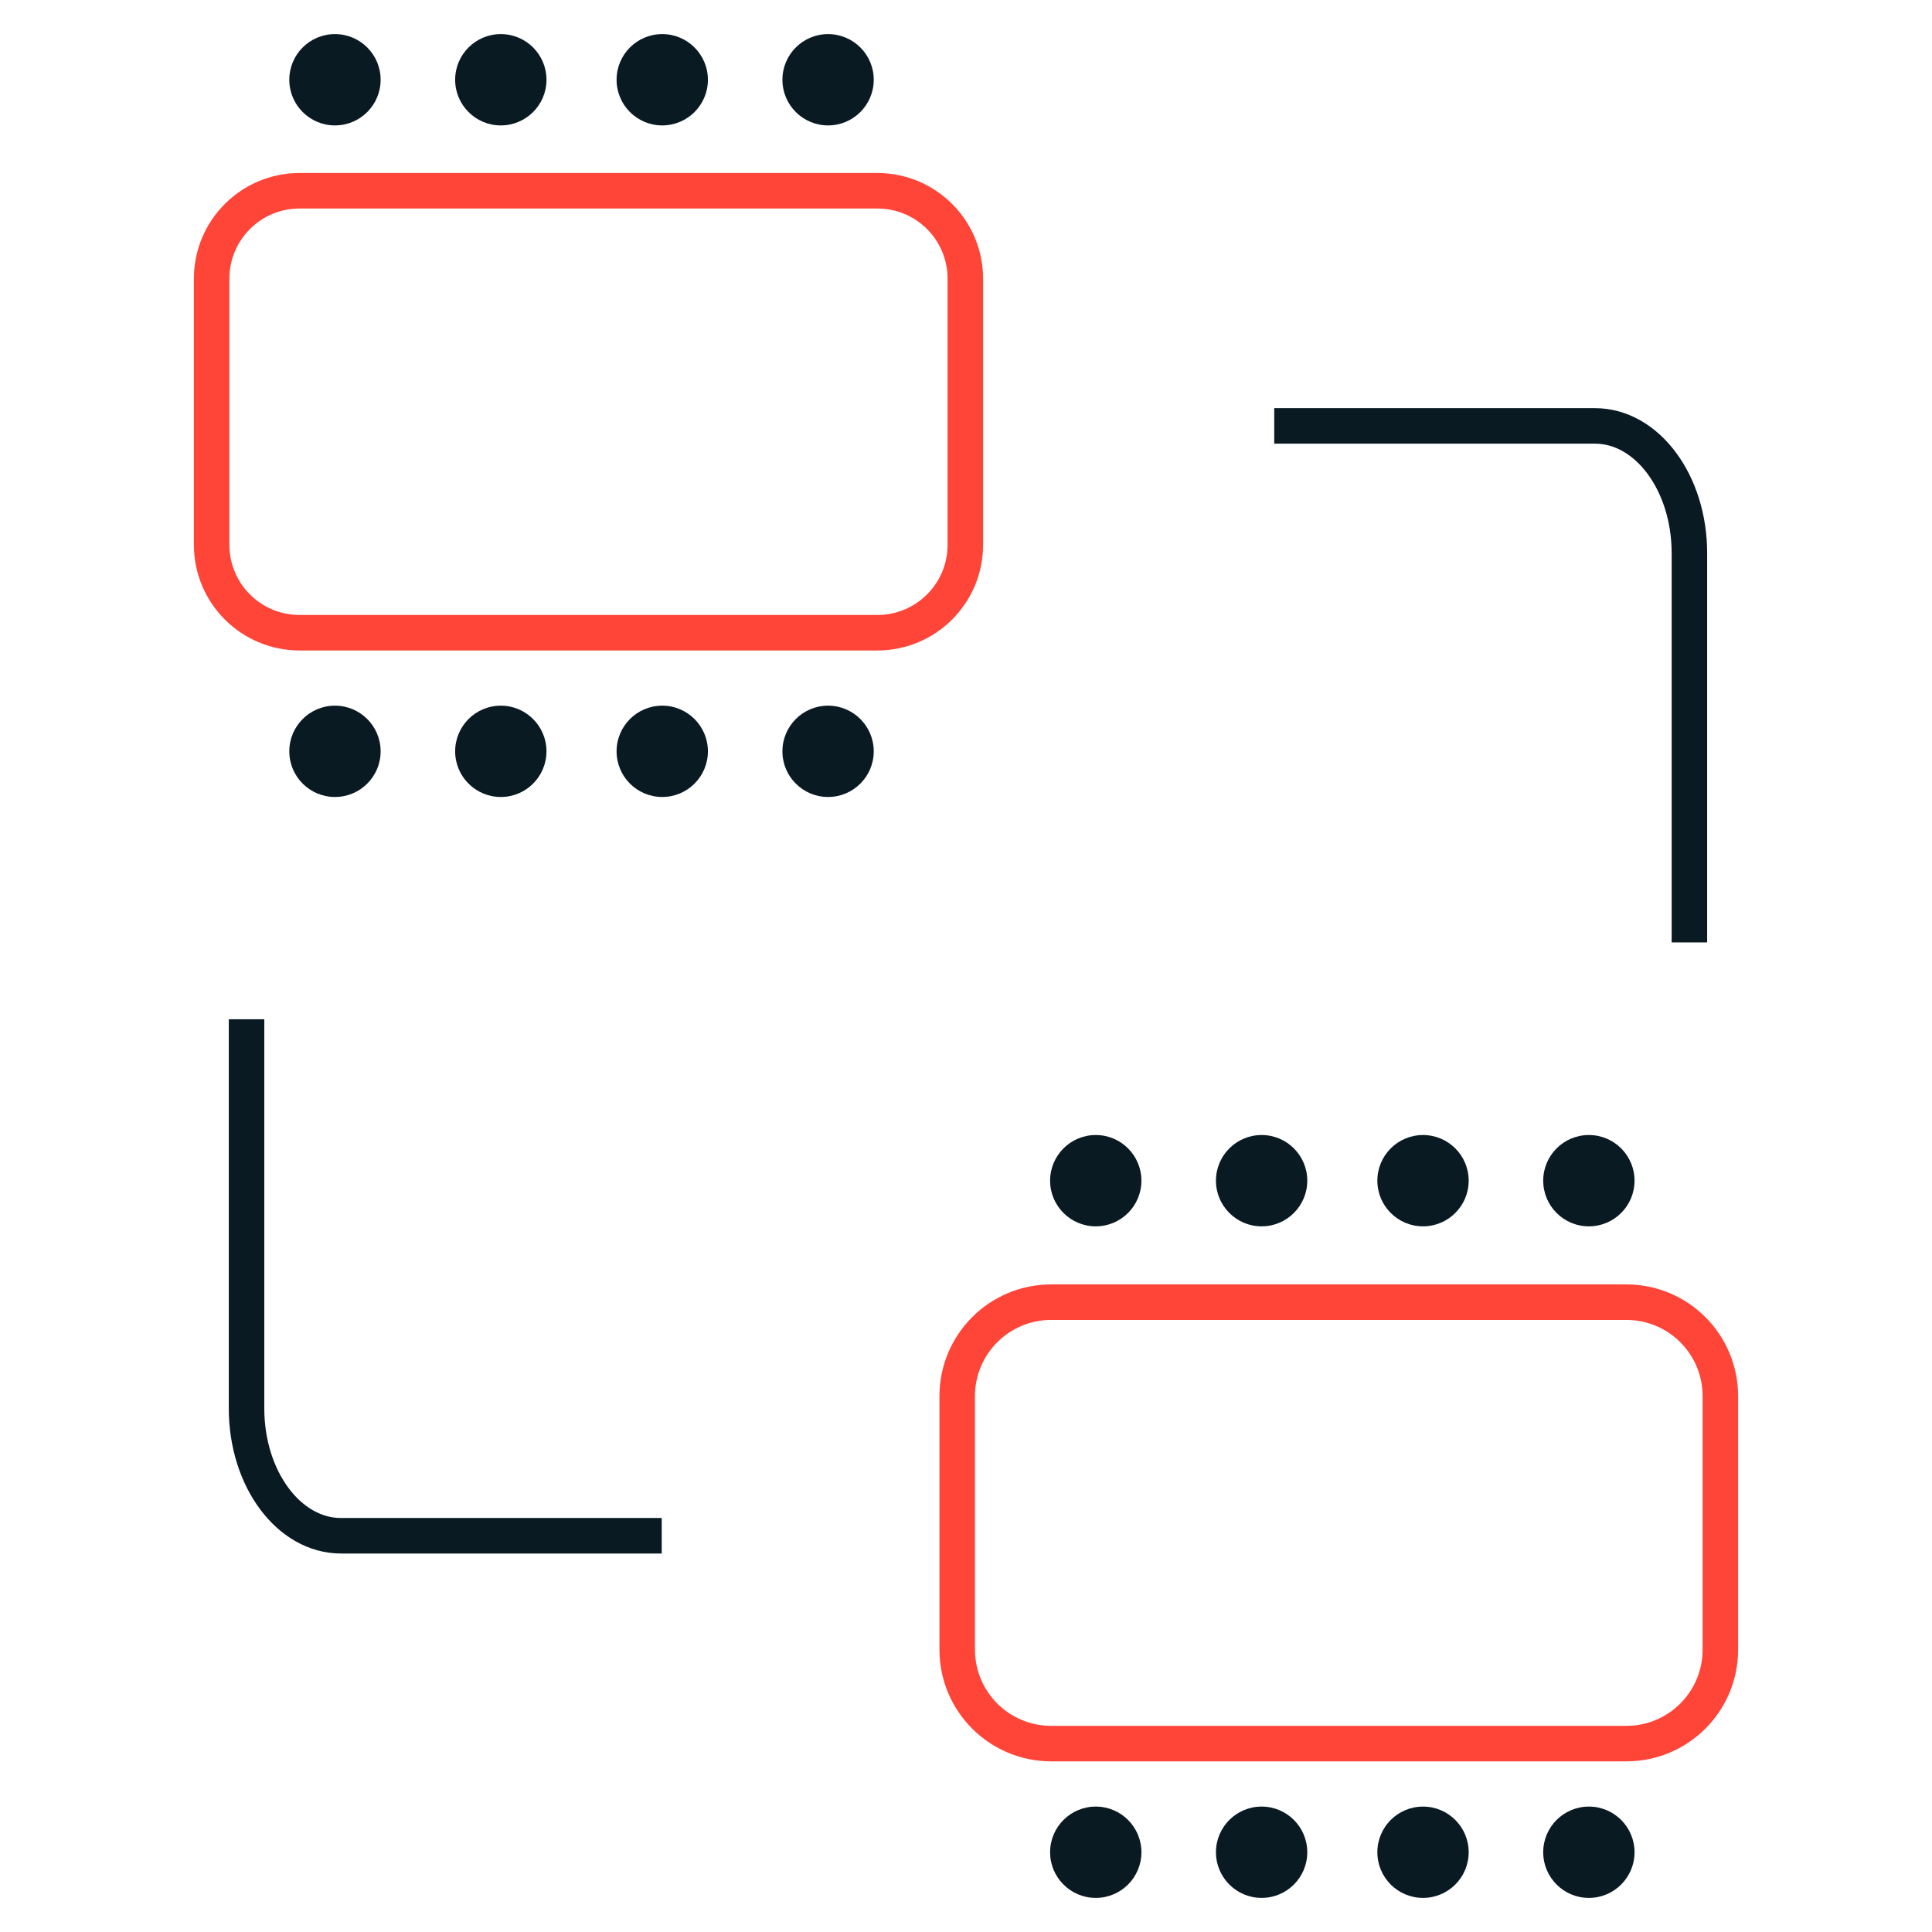
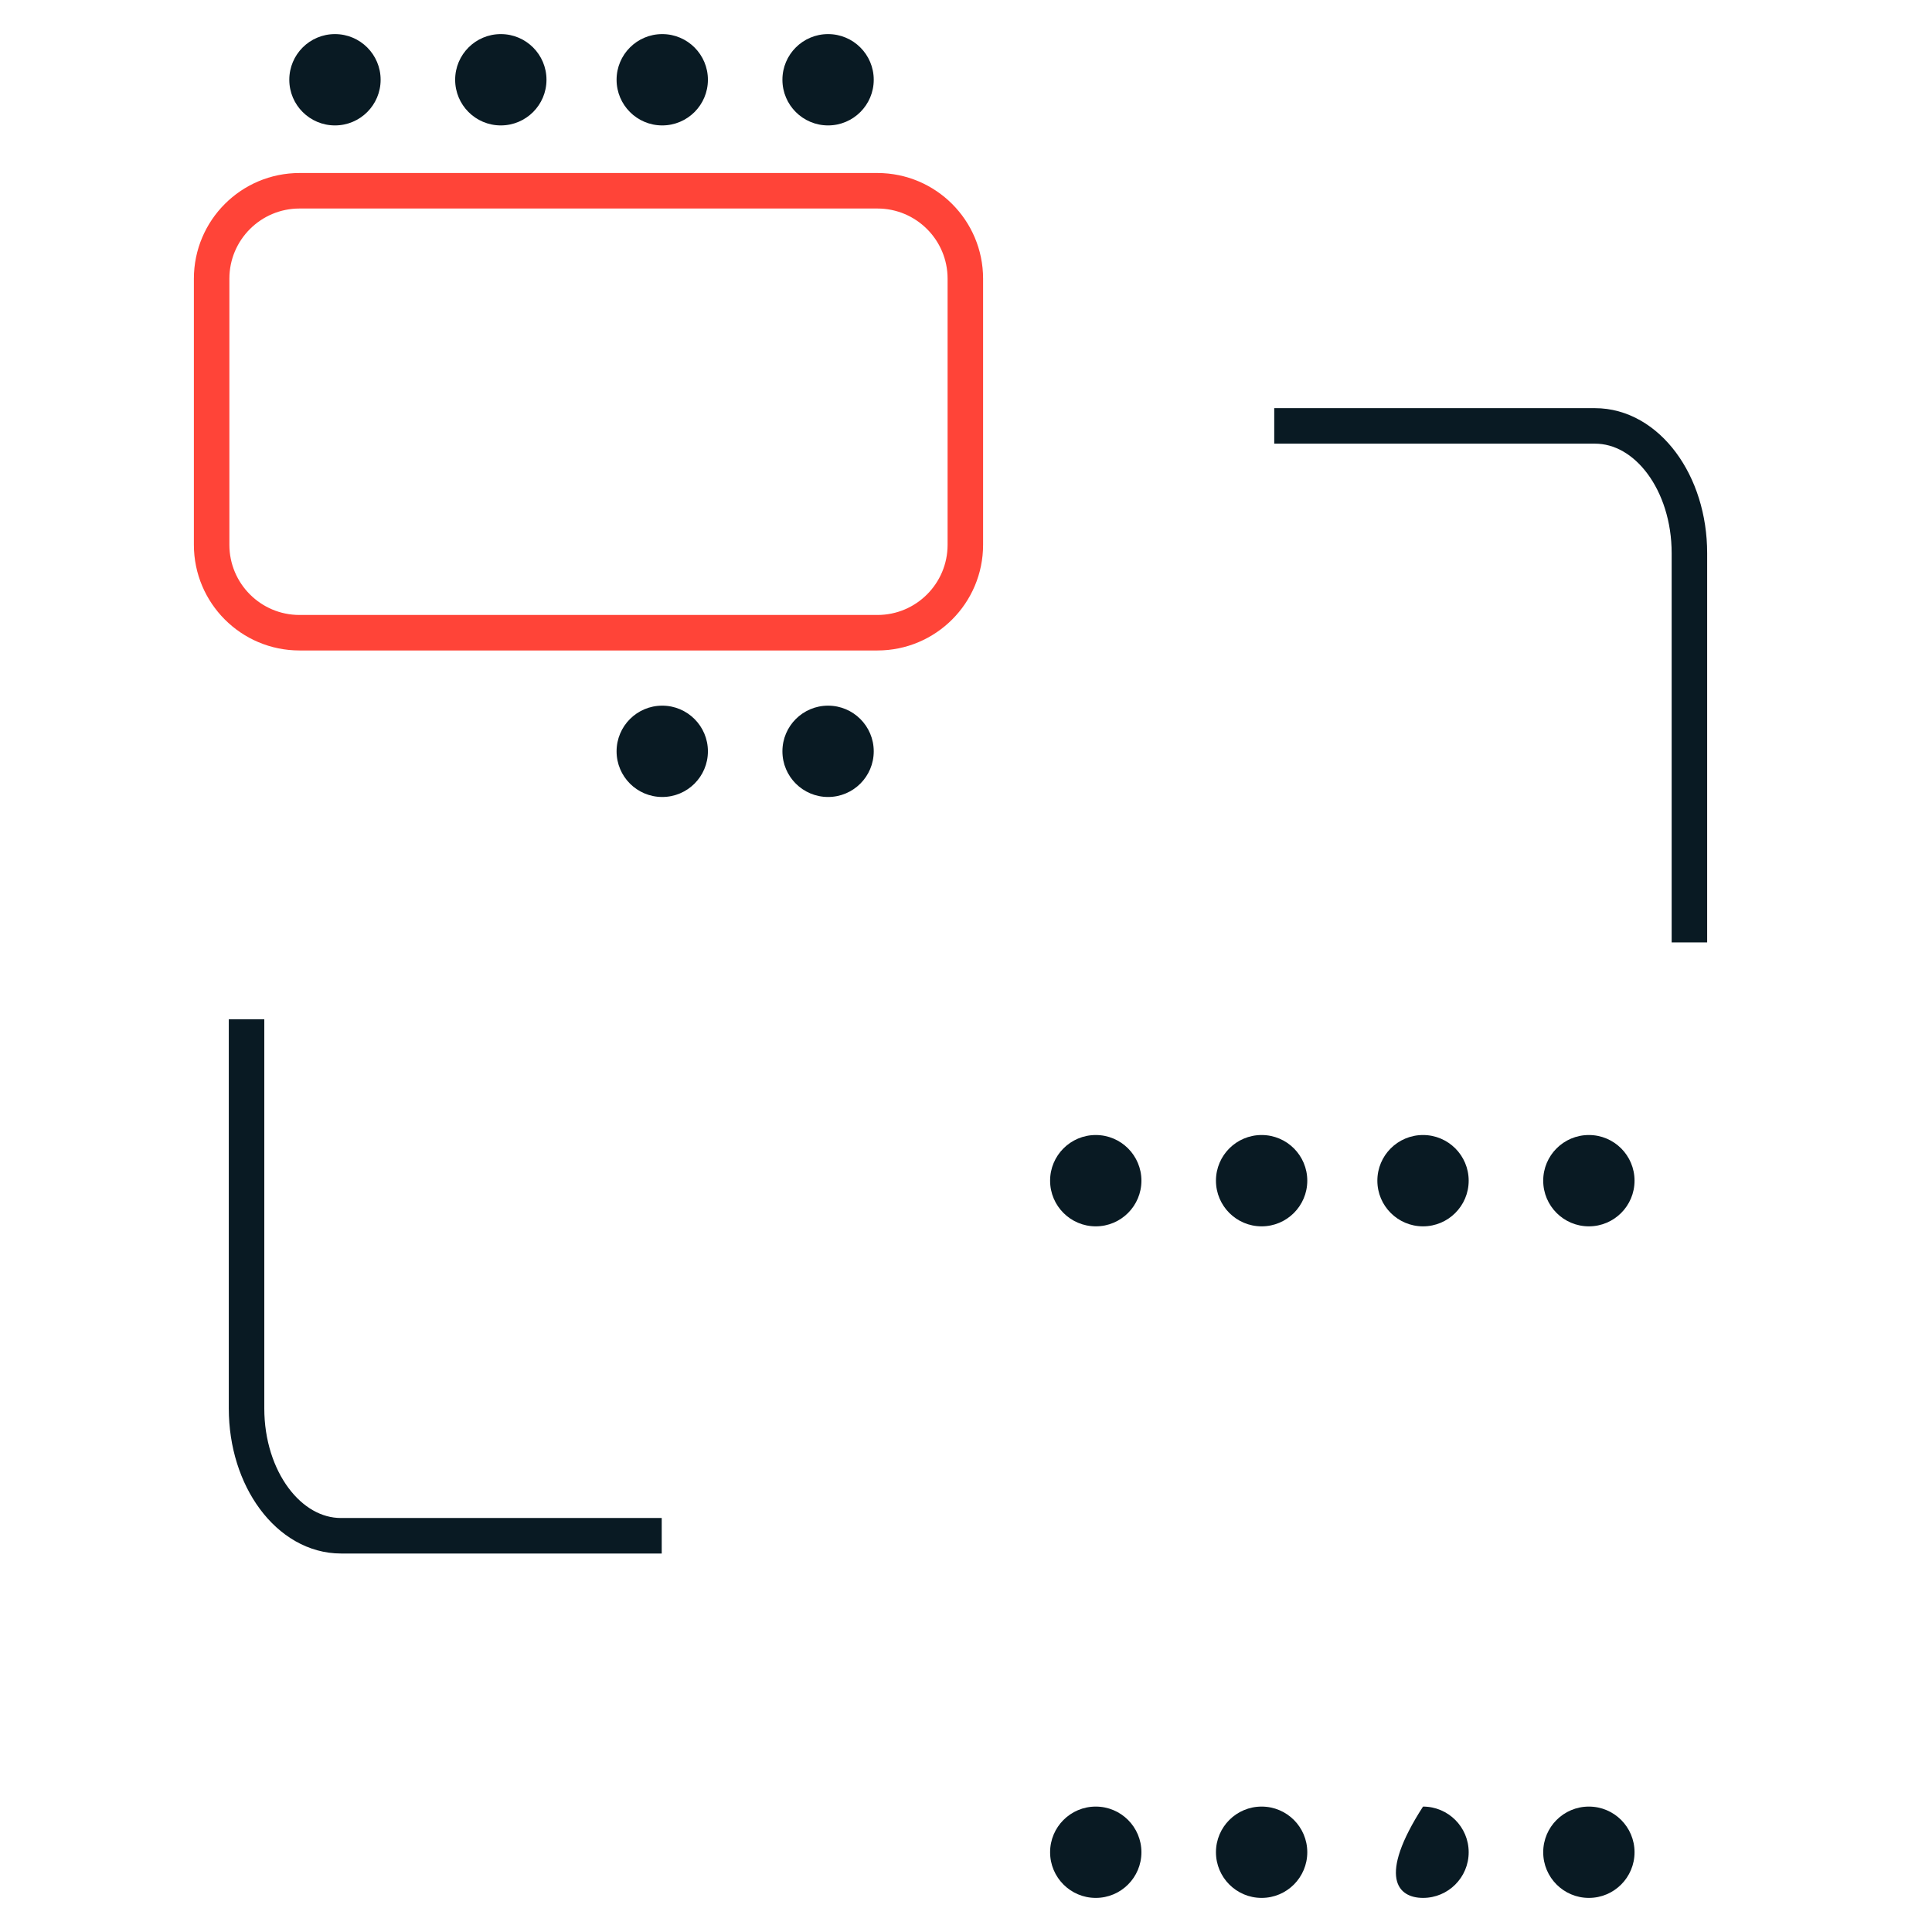
<svg xmlns="http://www.w3.org/2000/svg" width="85" height="85" viewBox="0 0 85 85" fill="none">
  <path d="M14.737 5.518C15.847 5.518 16.746 4.619 16.746 3.509C16.746 2.399 15.847 1.5 14.737 1.5C13.627 1.5 12.728 2.399 12.728 3.509C12.728 4.619 13.627 5.518 14.737 5.518Z" fill="#091A23" />
  <path d="M22.034 5.518C23.143 5.518 24.043 4.619 24.043 3.509C24.043 2.399 23.143 1.5 22.034 1.5C20.924 1.5 20.025 2.399 20.025 3.509C20.025 4.619 20.924 5.518 22.034 5.518Z" fill="#091A23" />
  <path d="M29.136 5.518C30.245 5.518 31.145 4.619 31.145 3.509C31.145 2.399 30.245 1.5 29.136 1.5C28.026 1.5 27.127 2.399 27.127 3.509C27.127 4.619 28.026 5.518 29.136 5.518Z" fill="#091A23" />
  <path d="M36.432 5.518C37.541 5.518 38.441 4.619 38.441 3.509C38.441 2.399 37.541 1.5 36.432 1.5C35.322 1.5 34.423 2.399 34.423 3.509C34.423 4.619 35.322 5.518 36.432 5.518Z" fill="#091A23" />
  <path d="M36.432 35.064C37.541 35.064 38.441 34.165 38.441 33.055C38.441 31.946 37.541 31.046 36.432 31.046C35.322 31.046 34.423 31.946 34.423 33.055C34.423 34.165 35.322 35.064 36.432 35.064Z" fill="#091A23" />
  <path d="M48.209 53.954C49.319 53.954 50.218 53.054 50.218 51.945C50.218 50.835 49.319 49.936 48.209 49.936C47.1 49.936 46.2 50.835 46.2 51.945C46.2 53.054 47.1 53.954 48.209 53.954Z" fill="#091A23" />
  <path d="M55.506 53.954C56.616 53.954 57.515 53.054 57.515 51.945C57.515 50.835 56.616 49.936 55.506 49.936C54.397 49.936 53.497 50.835 53.497 51.945C53.497 53.054 54.397 53.954 55.506 53.954Z" fill="#091A23" />
  <path d="M62.607 53.954C63.716 53.954 64.616 53.054 64.616 51.945C64.616 50.835 63.716 49.936 62.607 49.936C61.497 49.936 60.598 50.835 60.598 51.945C60.598 53.054 61.497 53.954 62.607 53.954Z" fill="#091A23" />
  <path d="M69.904 53.954C71.014 53.954 71.913 53.054 71.913 51.945C71.913 50.835 71.014 49.936 69.904 49.936C68.794 49.936 67.895 50.835 67.895 51.945C67.895 53.054 68.794 53.954 69.904 53.954Z" fill="#091A23" />
  <path d="M69.904 83.5C71.014 83.5 71.913 82.6 71.913 81.491C71.913 80.381 71.014 79.482 69.904 79.482C68.794 79.482 67.895 80.381 67.895 81.491C67.895 82.6 68.794 83.5 69.904 83.5Z" fill="#091A23" />
-   <path d="M62.607 83.5C63.716 83.5 64.616 82.6 64.616 81.491C64.616 80.381 63.716 79.482 62.607 79.482C61.497 79.482 60.598 80.381 60.598 81.491C60.598 82.6 61.497 83.5 62.607 83.5Z" fill="#091A23" />
+   <path d="M62.607 83.5C63.716 83.5 64.616 82.6 64.616 81.491C64.616 80.381 63.716 79.482 62.607 79.482C60.598 82.6 61.497 83.5 62.607 83.5Z" fill="#091A23" />
  <path d="M55.506 83.5C56.616 83.5 57.515 82.6 57.515 81.491C57.515 80.381 56.616 79.482 55.506 79.482C54.397 79.482 53.497 80.381 53.497 81.491C53.497 82.6 54.397 83.5 55.506 83.5Z" fill="#091A23" />
  <path d="M48.209 83.5C49.319 83.5 50.218 82.6 50.218 81.491C50.218 80.381 49.319 79.482 48.209 79.482C47.1 79.482 46.2 80.381 46.2 81.491C46.2 82.6 47.1 83.5 48.209 83.5Z" fill="#091A23" />
  <path d="M29.136 35.064C30.245 35.064 31.145 34.165 31.145 33.055C31.145 31.946 30.245 31.046 29.136 31.046C28.026 31.046 27.127 31.946 27.127 33.055C27.127 34.165 28.026 35.064 29.136 35.064Z" fill="#091A23" />
-   <path d="M22.034 35.064C23.143 35.064 24.043 34.165 24.043 33.055C24.043 31.946 23.143 31.046 22.034 31.046C20.924 31.046 20.025 31.946 20.025 33.055C20.025 34.165 20.924 35.064 22.034 35.064Z" fill="#091A23" />
-   <path d="M14.737 35.064C15.847 35.064 16.746 34.165 16.746 33.055C16.746 31.946 15.847 31.046 14.737 31.046C13.627 31.046 12.728 31.946 12.728 33.055C12.728 34.165 13.627 35.064 14.737 35.064Z" fill="#091A23" />
  <path d="M38.603 8.393H13.178C11.042 8.393 9.311 10.125 9.311 12.261V23.968C9.311 26.105 11.042 27.837 13.178 27.837H38.603C40.739 27.837 42.471 26.105 42.471 23.968V12.261C42.471 10.125 40.739 8.393 38.603 8.393Z" stroke="#FF4438" stroke-width="1.562" stroke-miterlimit="10" />
  <path d="M56.061 18.738H70.17C72.468 18.738 74.327 21.244 74.327 24.338V41.461" stroke="#091A23" stroke-width="1.562" stroke-miterlimit="10" />
  <path d="M29.113 67.567H15.003C12.706 67.567 10.847 65.061 10.847 61.967V44.844" stroke="#091A23" stroke-width="1.562" stroke-miterlimit="10" />
-   <path d="M71.556 57.29H46.247C43.964 57.29 42.113 59.141 42.113 61.424V72.577C42.113 74.86 43.964 76.711 46.247 76.711H71.556C73.838 76.711 75.689 74.86 75.689 72.577V61.424C75.689 59.141 73.838 57.29 71.556 57.29Z" stroke="#FF4438" stroke-width="1.562" stroke-miterlimit="10" />
</svg>